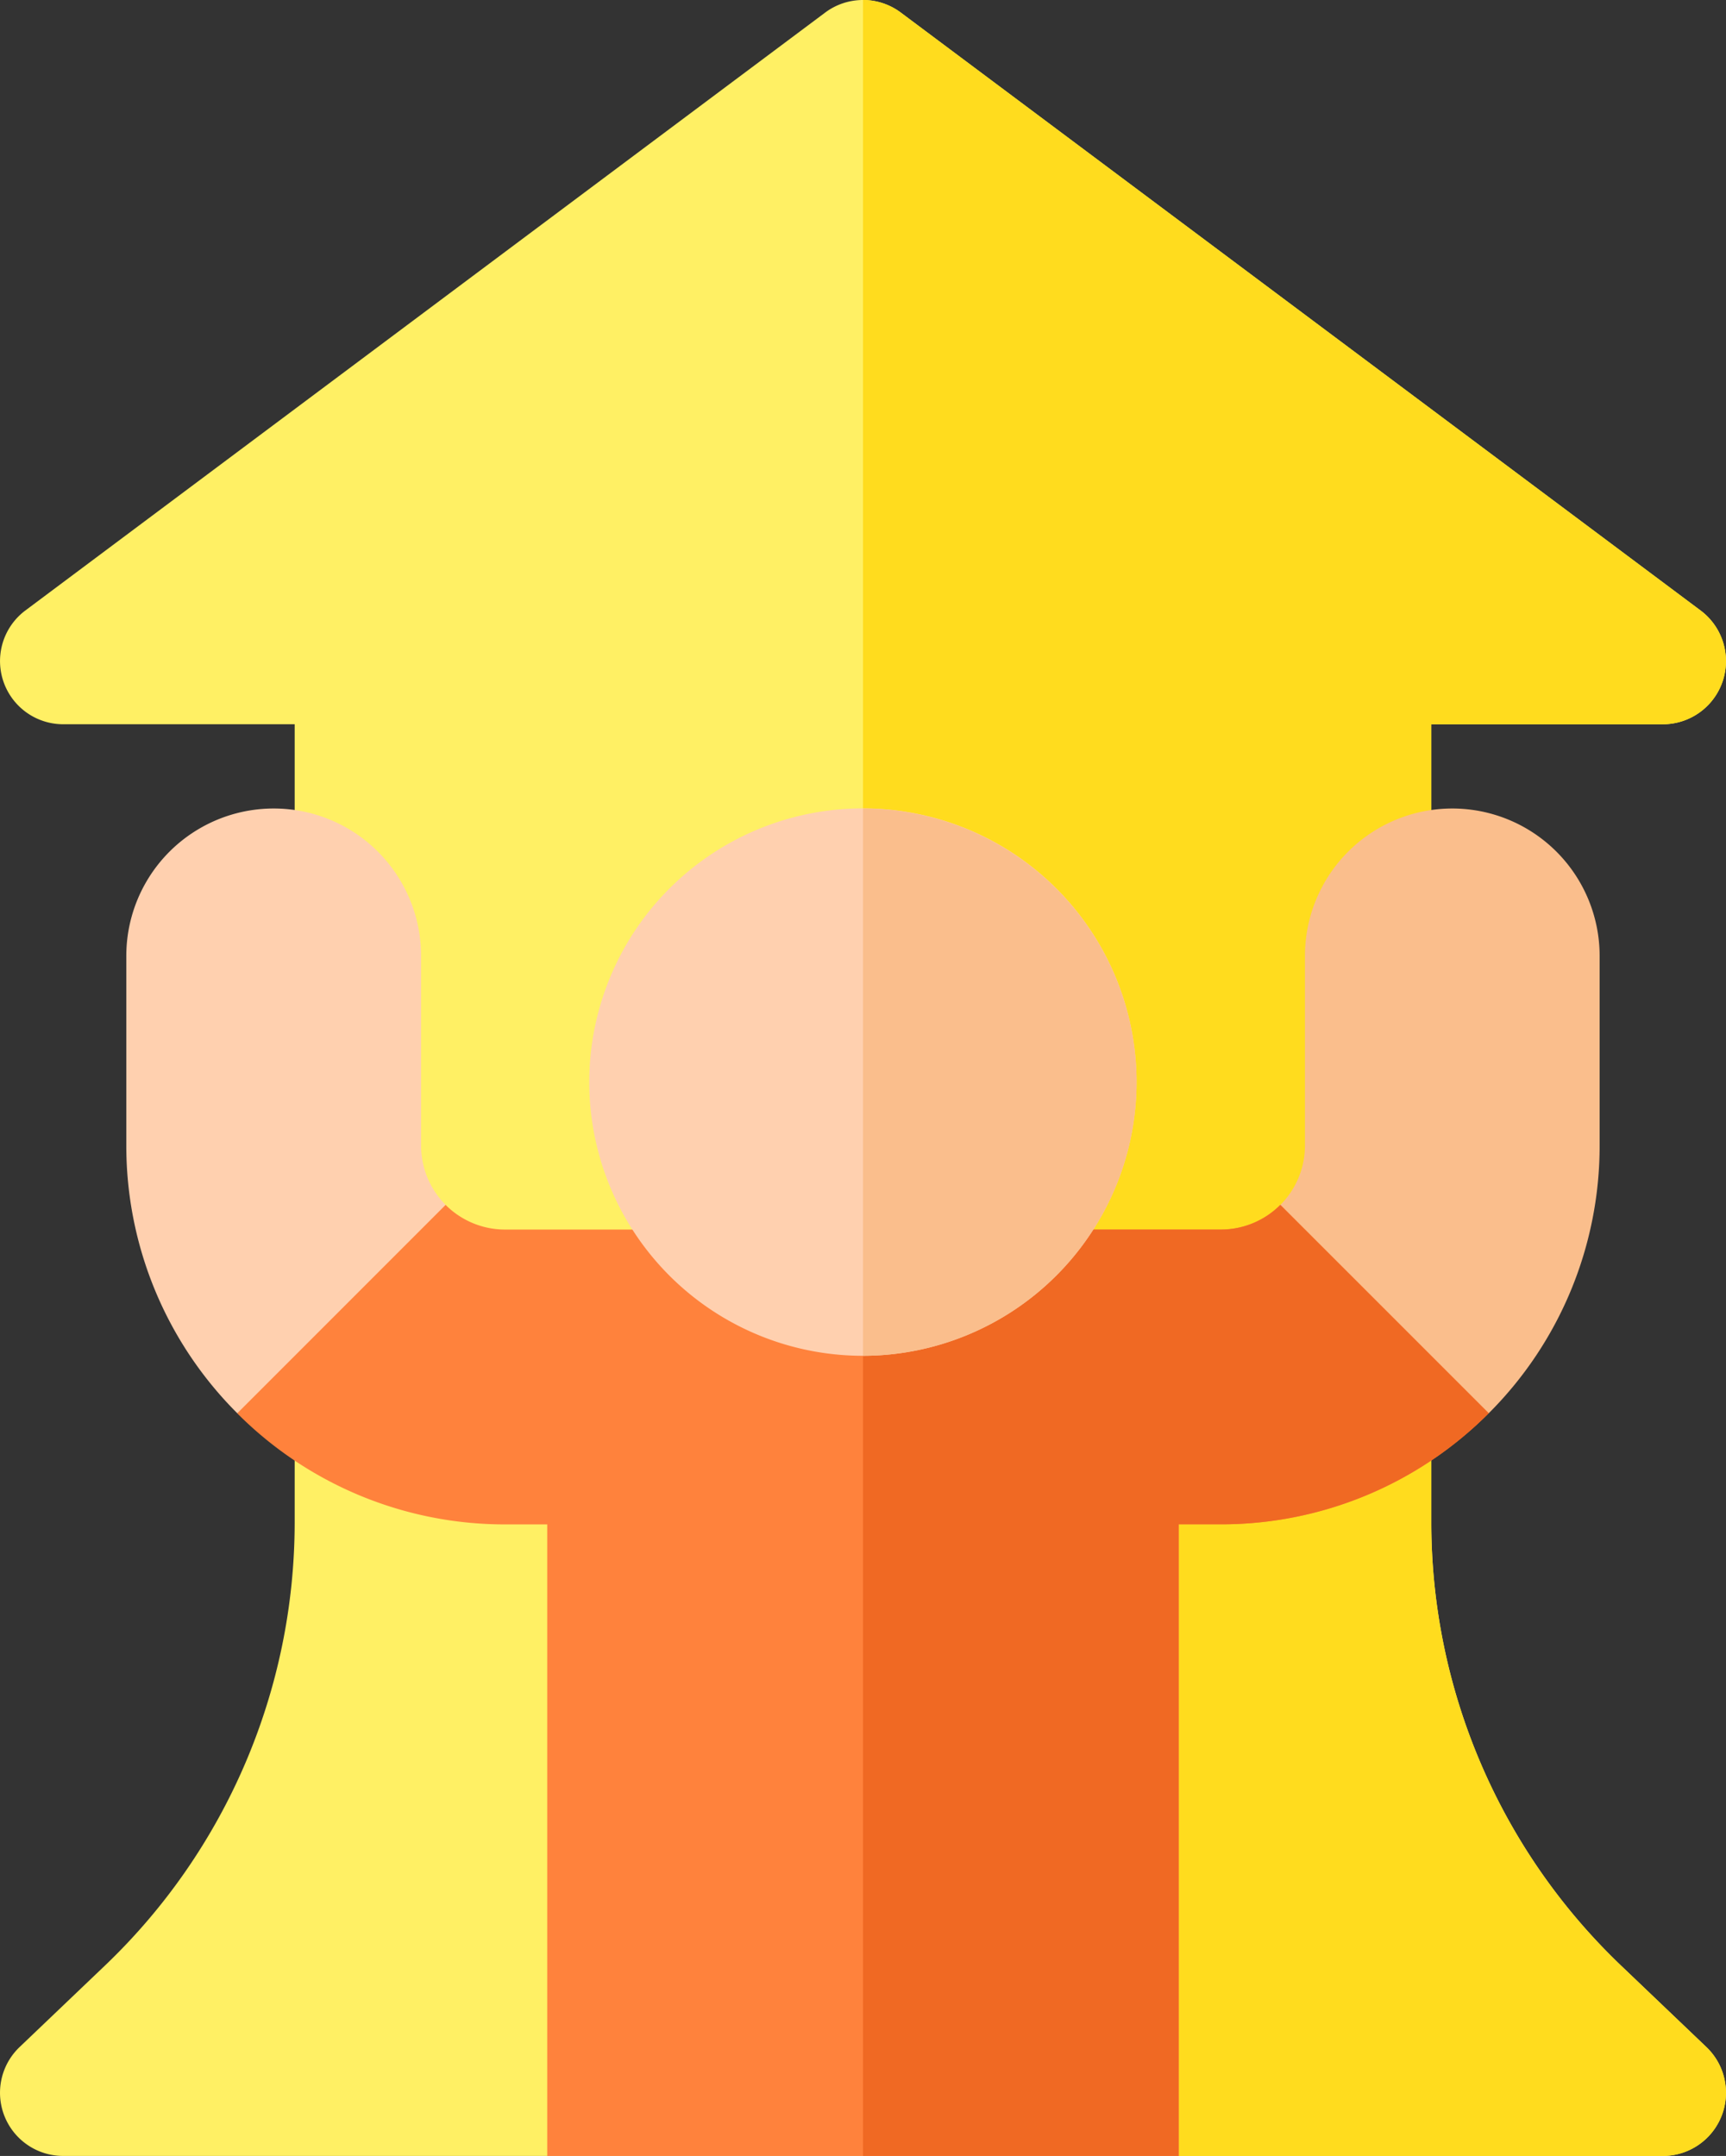
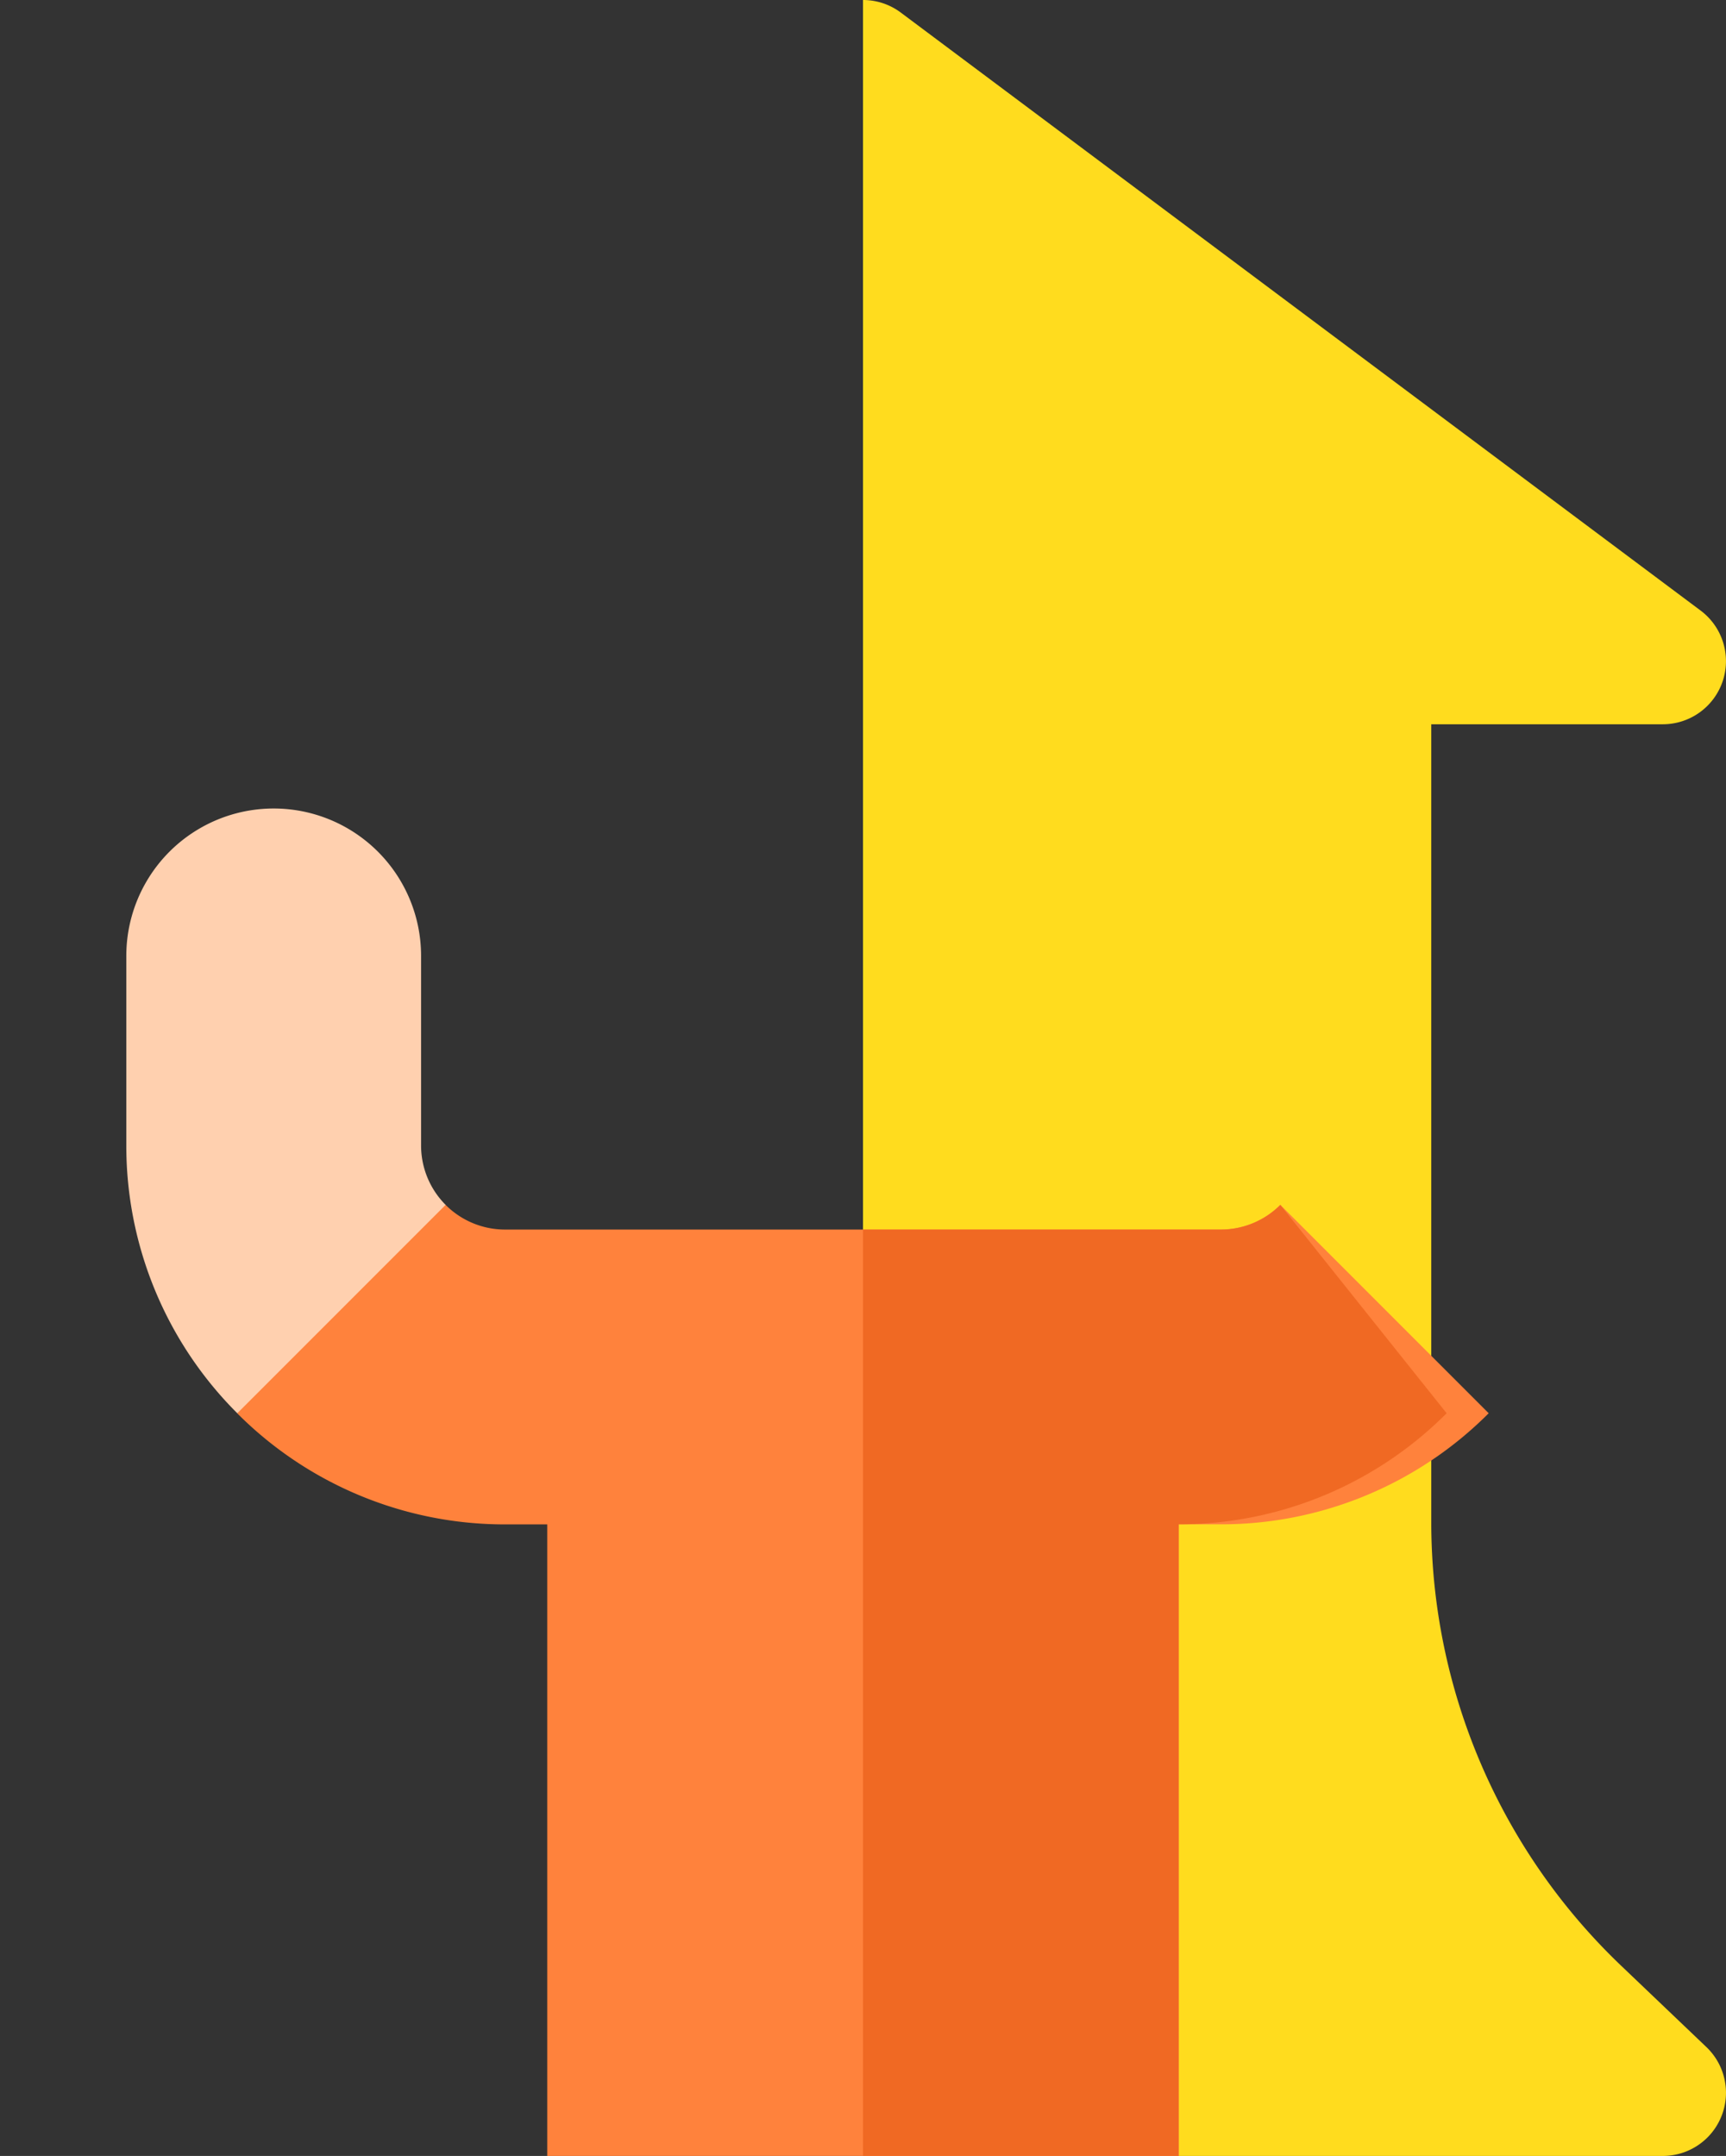
<svg xmlns="http://www.w3.org/2000/svg" width="85.488" height="106.755" viewBox="0 0 85.488 106.755">
  <rect x="0" y="0" width="85.488" height="106.755" fill="#333333" stroke="none" />
  <g id="growth" transform="translate(-50.999 0.001)">
-     <path id="Path_146" data-name="Path 146" d="M133.359,106.754H54.126a3.128,3.128,0,0,1-2.159-5.39l4.273-4.078A30.348,30.348,0,0,0,65.594,75.43V35.861H54.127a3.128,3.128,0,0,1-1.872-5.633L91.87.621a3.129,3.129,0,0,1,3.745,0l39.616,29.608a3.128,3.128,0,0,1-1.872,5.633H121.891V75.43a30.349,30.349,0,0,0,9.354,21.856l4.273,4.078a3.128,3.128,0,0,1-2.159,5.39Z" transform="translate(0 0)" fill="#fff064" />
    <path id="Path_147" data-name="Path 147" d="M298.583,33.722a3.128,3.128,0,0,0-1.1-3.492L257.871.622A3.124,3.124,0,0,0,256,0V106.755h39.616a3.128,3.128,0,0,0,2.159-5.39L293.5,97.287a30.348,30.348,0,0,1-9.354-21.856V35.863h11.468A3.127,3.127,0,0,0,298.583,33.722Z" transform="translate(-162.257 -0.001)" fill="#ffdc1e" />
-     <path id="Path_148" data-name="Path 148" d="M363.66,192a7.3,7.3,0,0,0-7.3,7.3v9.383a4.157,4.157,0,0,1-1.221,2.949l.8,4.975,9.516,5.346a18.707,18.707,0,0,0,5.5-13.269V199.3A7.3,7.3,0,0,0,363.66,192Z" transform="translate(-240.727 -151.967)" fill="#fabe8c" />
    <path id="Path_149" data-name="Path 149" d="M88.3,192a7.3,7.3,0,0,1,7.3,7.3v9.383a4.157,4.157,0,0,0,1.221,2.949l-.8,4.975L86.5,221.949A18.707,18.707,0,0,1,81,208.679V199.3A7.3,7.3,0,0,1,88.3,192Z" transform="translate(-23.745 -151.967)" fill="#ffd0af" />
    <path id="Path_150" data-name="Path 150" d="M156.074,287.362H120.628a4.157,4.157,0,0,1-2.949-1.221l-10.321,10.321a18.707,18.707,0,0,0,13.269,5.5h2.085v31.276h31.276V301.958h2.085a18.708,18.708,0,0,0,13.269-5.5l-10.321-10.321A4.157,4.157,0,0,1,156.074,287.362Z" transform="translate(-44.609 -226.48)" fill="#ff823c" />
-     <path id="Path_151" data-name="Path 151" d="M276.671,286.141a4.157,4.157,0,0,1-2.949,1.221H256v45.871h15.638V301.958h2.085a18.707,18.707,0,0,0,13.269-5.5Z" transform="translate(-162.257 -226.48)" fill="#f06923" />
-     <path id="Path_152" data-name="Path 152" d="M204.552,219.1A13.553,13.553,0,1,1,218.1,205.552,13.568,13.568,0,0,1,204.552,219.1Z" transform="translate(-110.809 -151.967)" fill="#ffd0af" />
-     <path id="Path_153" data-name="Path 153" d="M269.552,205.552A13.568,13.568,0,0,0,256,192V219.1A13.568,13.568,0,0,0,269.552,205.552Z" transform="translate(-162.257 -151.967)" fill="#fabe8c" />
+     <path id="Path_151" data-name="Path 151" d="M276.671,286.141a4.157,4.157,0,0,1-2.949,1.221H256v45.871h15.638V301.958a18.707,18.707,0,0,0,13.269-5.5Z" transform="translate(-162.257 -226.48)" fill="#f06923" />
  </g>
</svg>